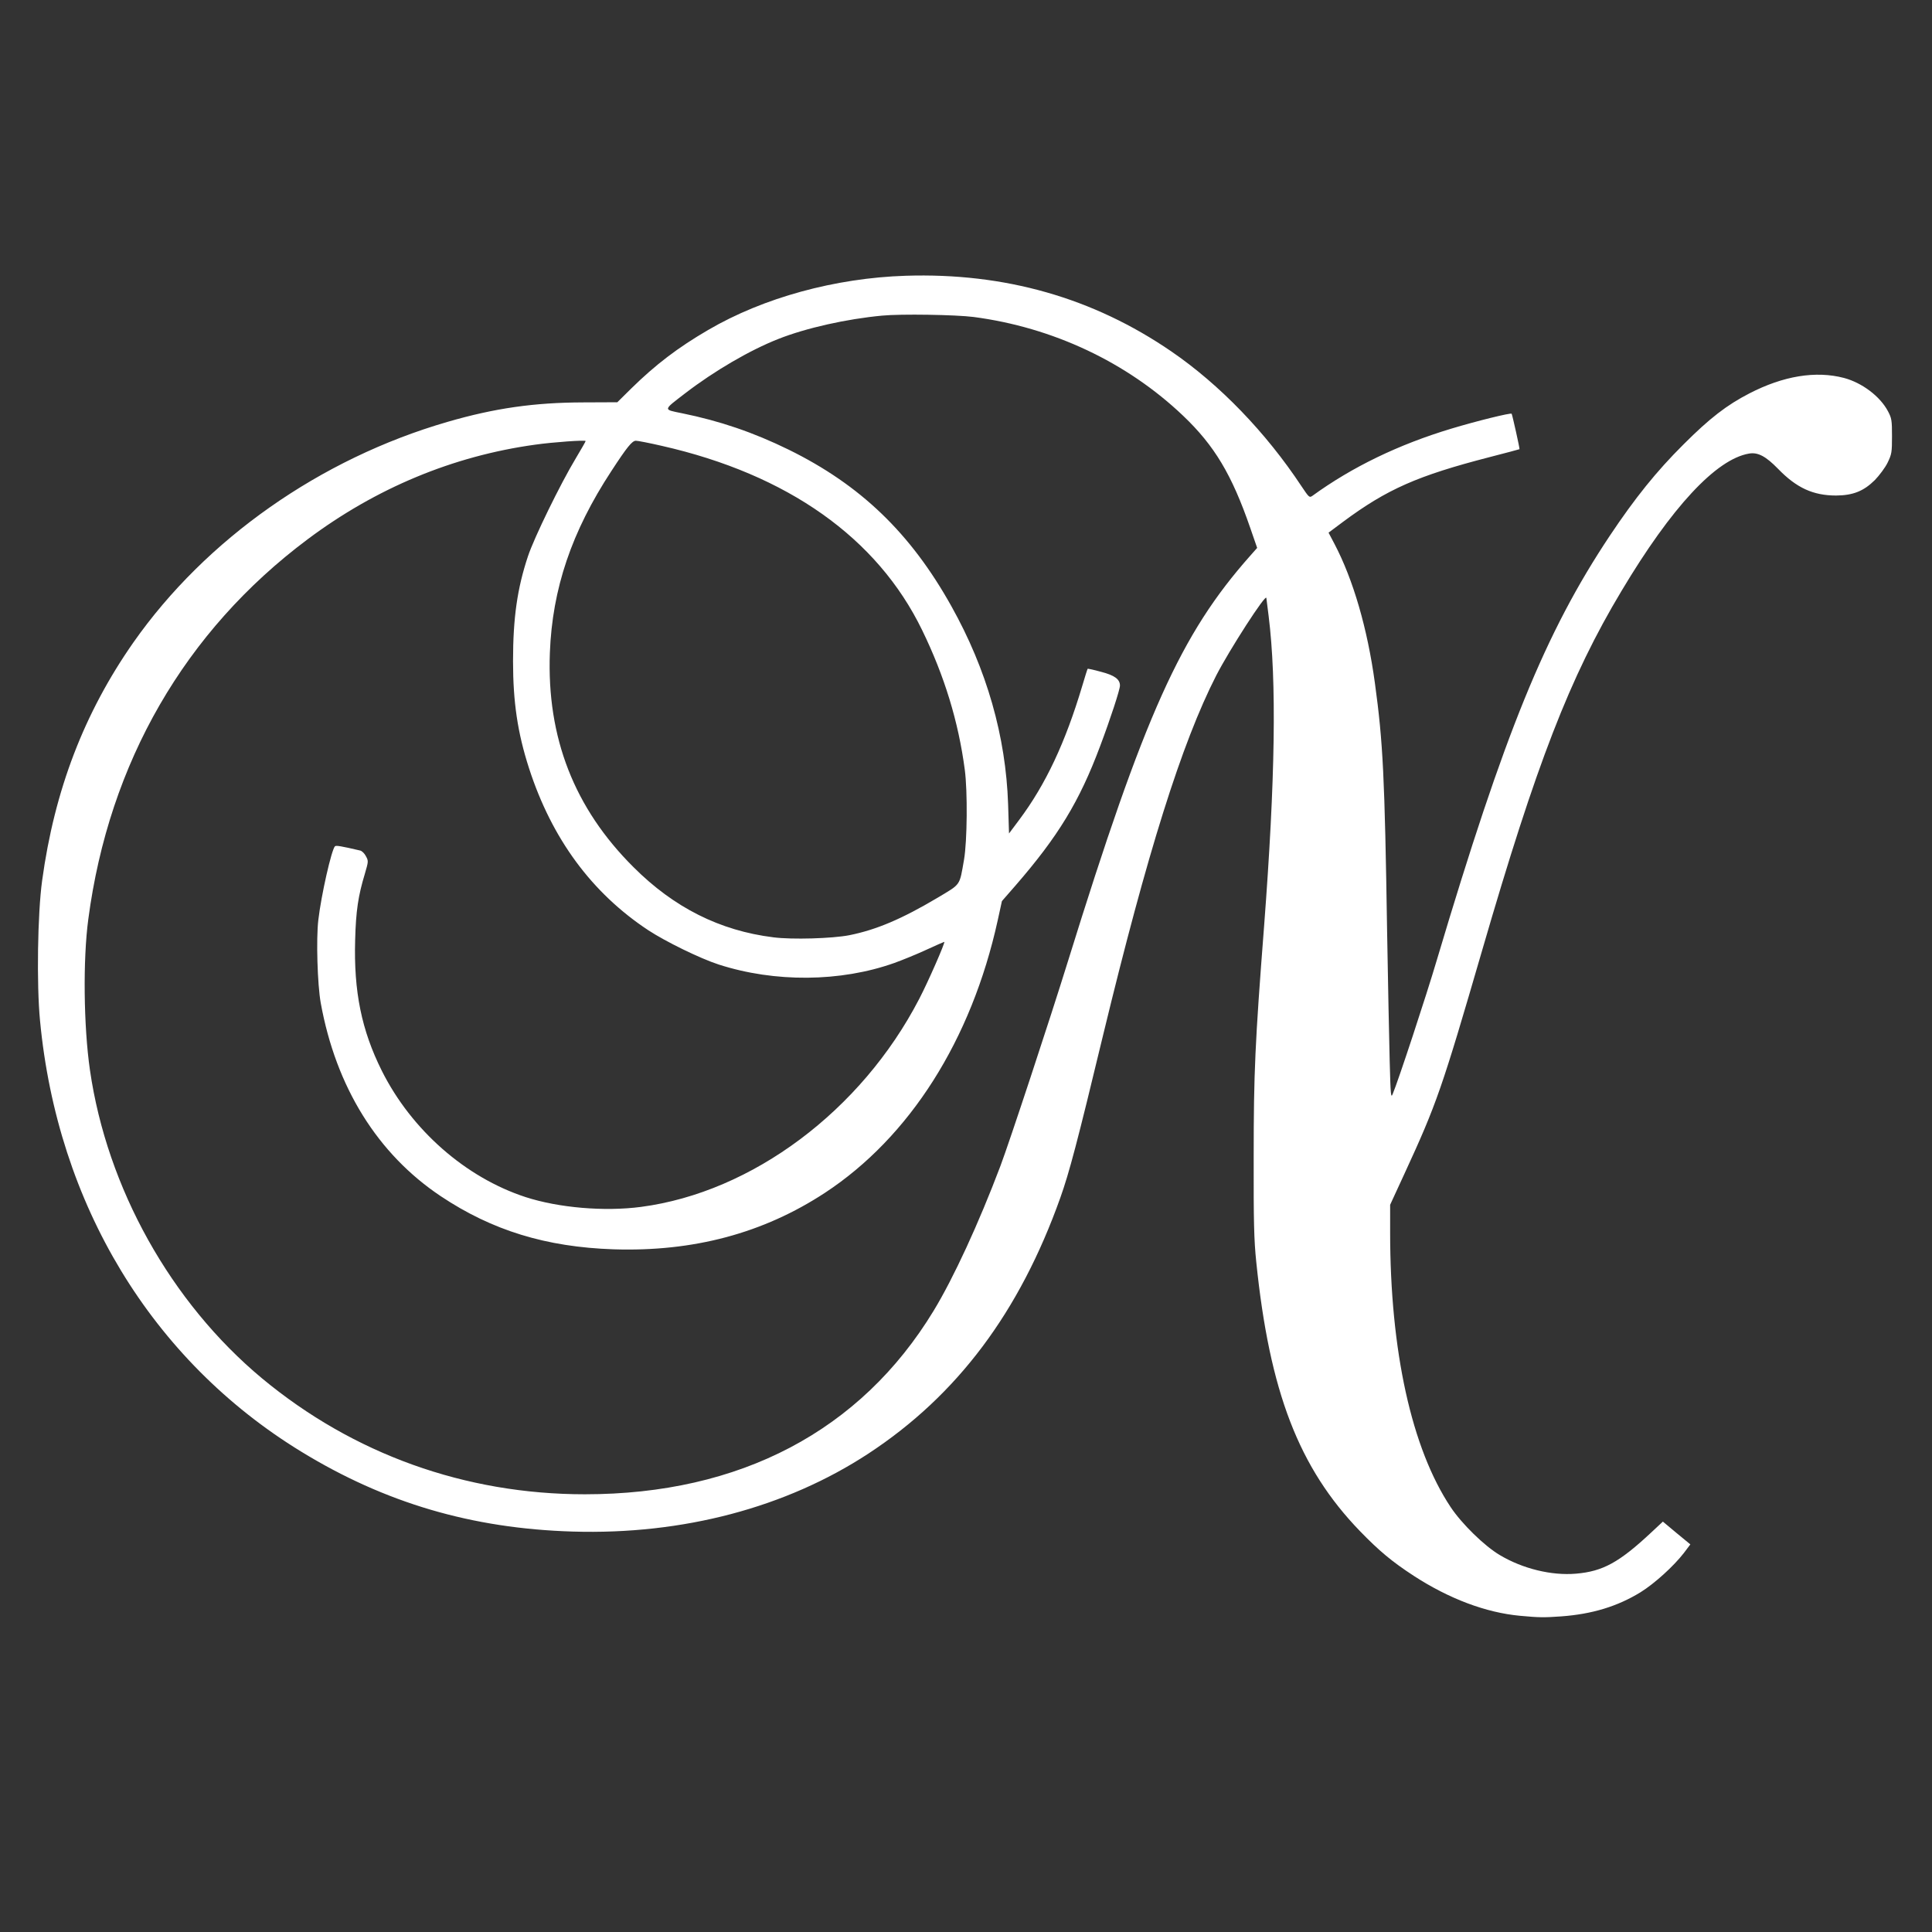
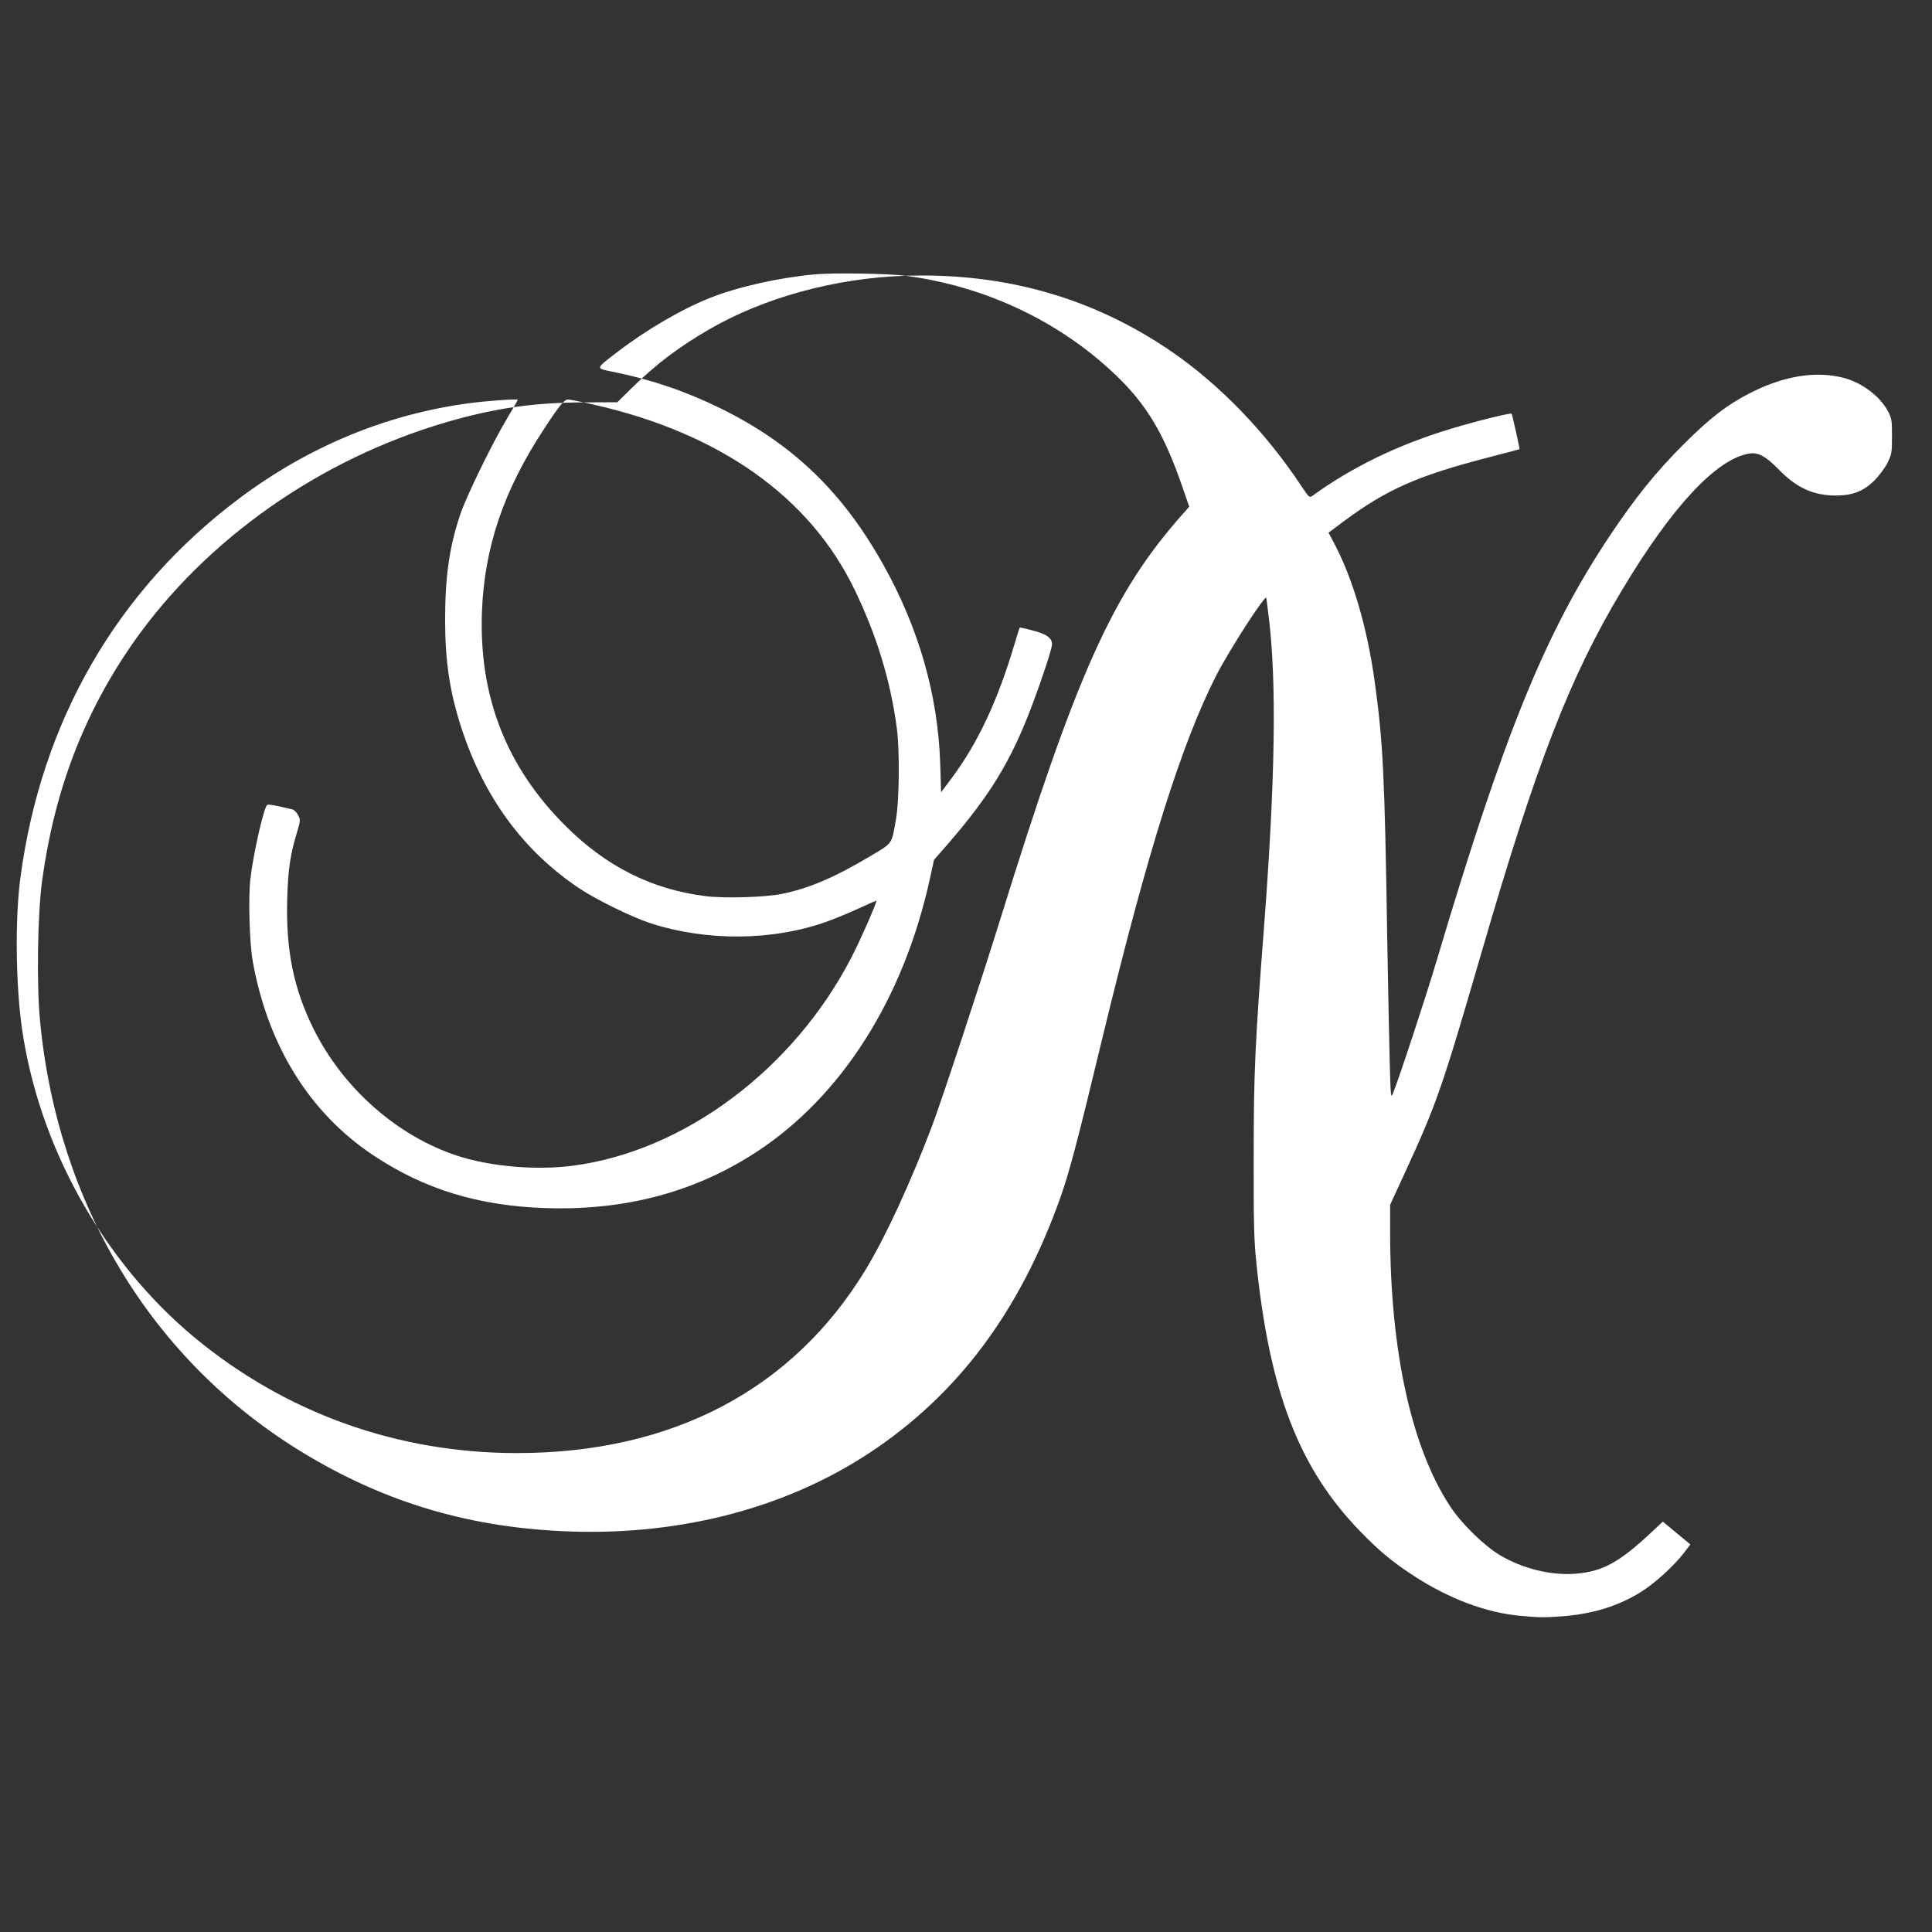
<svg xmlns="http://www.w3.org/2000/svg" version="1.0" width="1280pt" height="1280pt" viewBox="0 0 1280 1280" preserveAspectRatio="xMidYMid meet">
  <rect x="0" y="0" width="1280" height="1280" fill="#333333" stroke="none" />
  <g transform="translate(0,1280) scale(0.1,-0.1)" fill="#ffffff" stroke="none">
-     <path d="M6000 10973 c-466 -15 -942 -145 -1308 -359 -201 -117 -349 -230 -510 -388 l-92 -91 -228 -1 c-322 -1 -584 -38 -897 -129 -843 -244 -1601 -777 -2081 -1461 -326 -466 -523 -978 -605 -1579 -30 -218 -37 -685 -14 -925 115 -1219 740 -2251 1730 -2857 555 -340 1131 -510 1800 -530 730 -22 1413 159 1959 517 588 386 1001 937 1271 1695 59 166 112 365 284 1080 292 1206 520 1932 749 2380 88 171 331 548 332 513 0 -2 7 -55 15 -119 54 -433 44 -1083 -30 -2054 -60 -774 -69 -973 -69 -1525 -1 -435 2 -555 17 -700 88 -861 282 -1365 687 -1784 128 -132 212 -202 356 -296 234 -152 478 -244 704 -265 131 -12 157 -12 273 -4 205 15 373 66 526 160 92 57 219 172 287 260 l43 57 -91 75 -91 76 -76 -71 c-214 -200 -322 -259 -500 -274 -162 -14 -353 33 -504 123 -102 60 -253 208 -326 318 -259 389 -401 1035 -401 1821 l0 182 95 206 c214 464 248 563 515 1481 359 1236 580 1808 923 2380 332 556 627 873 845 910 59 10 111 -18 192 -101 122 -126 232 -177 385 -177 112 1 182 29 256 102 30 31 69 83 85 116 27 56 29 68 29 175 0 105 -2 119 -27 166 -52 98 -171 188 -291 220 -187 49 -402 14 -628 -103 -149 -77 -261 -163 -435 -337 -181 -180 -322 -356 -489 -606 -427 -641 -697 -1305 -1144 -2805 -72 -244 -259 -811 -294 -893 -12 -30 -14 -10 -20 220 -4 139 -11 523 -17 853 -16 1034 -27 1256 -81 1650 -49 359 -143 684 -268 922 l-39 74 95 71 c292 217 494 306 970 429 109 28 199 52 200 53 3 2 -48 230 -52 235 -7 7 -231 -48 -400 -99 -349 -105 -657 -254 -920 -445 -20 -14 -23 -10 -72 63 -236 357 -542 674 -863 894 -518 355 -1103 522 -1760 501z m450 -273 c526 -69 1016 -300 1388 -654 208 -198 323 -390 445 -743 l46 -133 -46 -52 c-461 -520 -699 -1048 -1208 -2688 -122 -393 -386 -1193 -447 -1355 -144 -381 -312 -745 -443 -960 -483 -795 -1282 -1215 -2310 -1215 -794 0 -1534 266 -2139 768 -604 503 -1027 1261 -1140 2042 -42 290 -47 732 -11 1000 137 1038 640 1909 1453 2517 453 339 963 552 1508 627 120 17 334 32 334 24 0 -3 -29 -54 -65 -114 -103 -171 -277 -528 -317 -649 -71 -213 -99 -409 -99 -695 0 -271 30 -475 106 -710 151 -467 416 -826 790 -1073 116 -76 343 -187 466 -227 371 -120 807 -117 1164 10 50 18 144 56 209 86 65 30 120 54 122 54 9 0 -106 -263 -166 -378 -384 -741 -1107 -1281 -1843 -1378 -243 -32 -546 -6 -765 65 -398 130 -756 445 -952 836 -135 270 -187 527 -177 869 5 190 20 291 64 436 24 83 25 85 7 118 -9 18 -27 35 -38 37 -128 30 -160 35 -167 28 -23 -24 -91 -324 -110 -488 -15 -126 -6 -428 16 -550 101 -557 376 -1000 795 -1280 340 -227 698 -337 1145 -352 529 -17 991 106 1400 374 562 369 971 1013 1145 1805 l28 128 89 102 c283 326 424 557 561 923 70 186 132 376 132 403 0 42 -36 68 -125 91 -47 13 -88 22 -89 20 -2 -2 -18 -53 -36 -114 -112 -375 -242 -652 -417 -886 l-68 -91 -6 193 c-15 450 -141 893 -376 1313 -270 484 -602 803 -1078 1037 -235 115 -456 190 -706 241 -127 26 -128 18 20 132 194 149 429 286 617 360 184 73 453 133 689 155 123 12 489 6 605 -9z m-2065 -854 c833 -189 1427 -609 1724 -1220 148 -304 241 -607 283 -926 19 -143 16 -473 -5 -595 -31 -177 -19 -159 -174 -252 -239 -142 -407 -213 -586 -249 -113 -22 -380 -30 -503 -14 -355 44 -659 197 -927 465 -392 390 -575 858 -554 1420 16 424 144 803 408 1205 103 158 137 200 162 200 12 0 90 -15 172 -34z" />
+     <path d="M6000 10973 c-466 -15 -942 -145 -1308 -359 -201 -117 -349 -230 -510 -388 l-92 -91 -228 -1 c-322 -1 -584 -38 -897 -129 -843 -244 -1601 -777 -2081 -1461 -326 -466 -523 -978 -605 -1579 -30 -218 -37 -685 -14 -925 115 -1219 740 -2251 1730 -2857 555 -340 1131 -510 1800 -530 730 -22 1413 159 1959 517 588 386 1001 937 1271 1695 59 166 112 365 284 1080 292 1206 520 1932 749 2380 88 171 331 548 332 513 0 -2 7 -55 15 -119 54 -433 44 -1083 -30 -2054 -60 -774 -69 -973 -69 -1525 -1 -435 2 -555 17 -700 88 -861 282 -1365 687 -1784 128 -132 212 -202 356 -296 234 -152 478 -244 704 -265 131 -12 157 -12 273 -4 205 15 373 66 526 160 92 57 219 172 287 260 l43 57 -91 75 -91 76 -76 -71 c-214 -200 -322 -259 -500 -274 -162 -14 -353 33 -504 123 -102 60 -253 208 -326 318 -259 389 -401 1035 -401 1821 l0 182 95 206 c214 464 248 563 515 1481 359 1236 580 1808 923 2380 332 556 627 873 845 910 59 10 111 -18 192 -101 122 -126 232 -177 385 -177 112 1 182 29 256 102 30 31 69 83 85 116 27 56 29 68 29 175 0 105 -2 119 -27 166 -52 98 -171 188 -291 220 -187 49 -402 14 -628 -103 -149 -77 -261 -163 -435 -337 -181 -180 -322 -356 -489 -606 -427 -641 -697 -1305 -1144 -2805 -72 -244 -259 -811 -294 -893 -12 -30 -14 -10 -20 220 -4 139 -11 523 -17 853 -16 1034 -27 1256 -81 1650 -49 359 -143 684 -268 922 l-39 74 95 71 c292 217 494 306 970 429 109 28 199 52 200 53 3 2 -48 230 -52 235 -7 7 -231 -48 -400 -99 -349 -105 -657 -254 -920 -445 -20 -14 -23 -10 -72 63 -236 357 -542 674 -863 894 -518 355 -1103 522 -1760 501z c526 -69 1016 -300 1388 -654 208 -198 323 -390 445 -743 l46 -133 -46 -52 c-461 -520 -699 -1048 -1208 -2688 -122 -393 -386 -1193 -447 -1355 -144 -381 -312 -745 -443 -960 -483 -795 -1282 -1215 -2310 -1215 -794 0 -1534 266 -2139 768 -604 503 -1027 1261 -1140 2042 -42 290 -47 732 -11 1000 137 1038 640 1909 1453 2517 453 339 963 552 1508 627 120 17 334 32 334 24 0 -3 -29 -54 -65 -114 -103 -171 -277 -528 -317 -649 -71 -213 -99 -409 -99 -695 0 -271 30 -475 106 -710 151 -467 416 -826 790 -1073 116 -76 343 -187 466 -227 371 -120 807 -117 1164 10 50 18 144 56 209 86 65 30 120 54 122 54 9 0 -106 -263 -166 -378 -384 -741 -1107 -1281 -1843 -1378 -243 -32 -546 -6 -765 65 -398 130 -756 445 -952 836 -135 270 -187 527 -177 869 5 190 20 291 64 436 24 83 25 85 7 118 -9 18 -27 35 -38 37 -128 30 -160 35 -167 28 -23 -24 -91 -324 -110 -488 -15 -126 -6 -428 16 -550 101 -557 376 -1000 795 -1280 340 -227 698 -337 1145 -352 529 -17 991 106 1400 374 562 369 971 1013 1145 1805 l28 128 89 102 c283 326 424 557 561 923 70 186 132 376 132 403 0 42 -36 68 -125 91 -47 13 -88 22 -89 20 -2 -2 -18 -53 -36 -114 -112 -375 -242 -652 -417 -886 l-68 -91 -6 193 c-15 450 -141 893 -376 1313 -270 484 -602 803 -1078 1037 -235 115 -456 190 -706 241 -127 26 -128 18 20 132 194 149 429 286 617 360 184 73 453 133 689 155 123 12 489 6 605 -9z m-2065 -854 c833 -189 1427 -609 1724 -1220 148 -304 241 -607 283 -926 19 -143 16 -473 -5 -595 -31 -177 -19 -159 -174 -252 -239 -142 -407 -213 -586 -249 -113 -22 -380 -30 -503 -14 -355 44 -659 197 -927 465 -392 390 -575 858 -554 1420 16 424 144 803 408 1205 103 158 137 200 162 200 12 0 90 -15 172 -34z" />
  </g>
</svg>